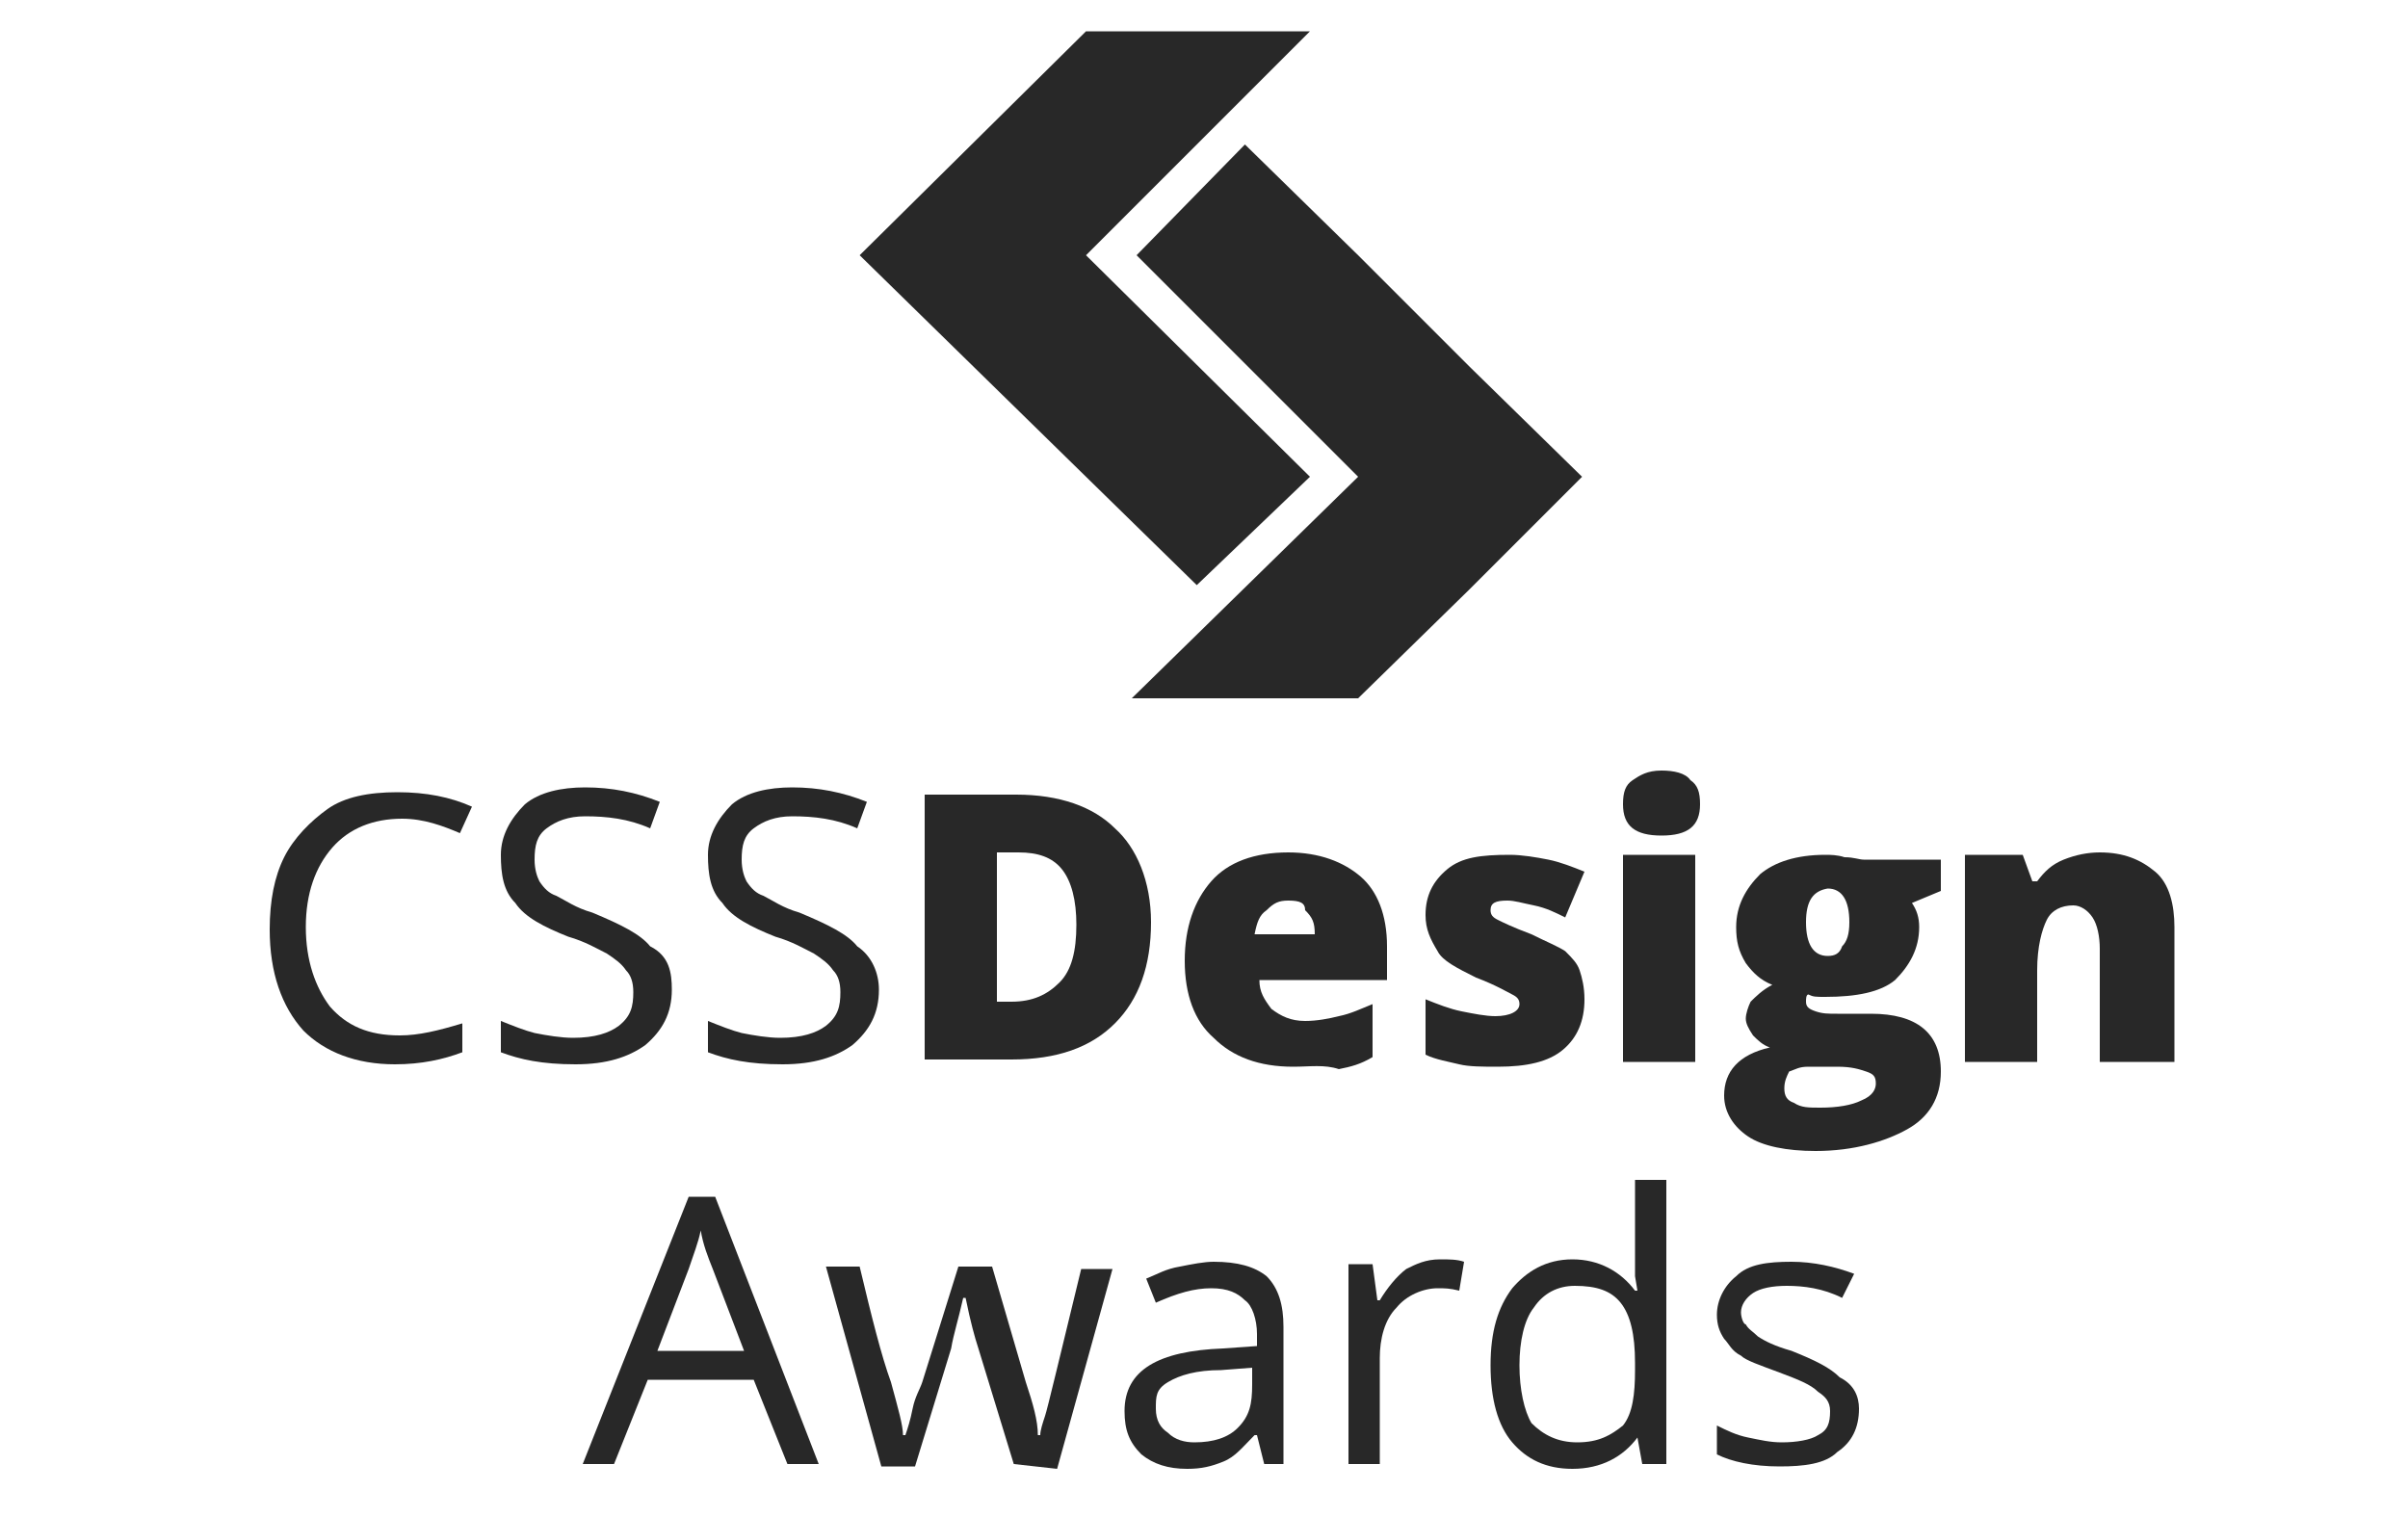
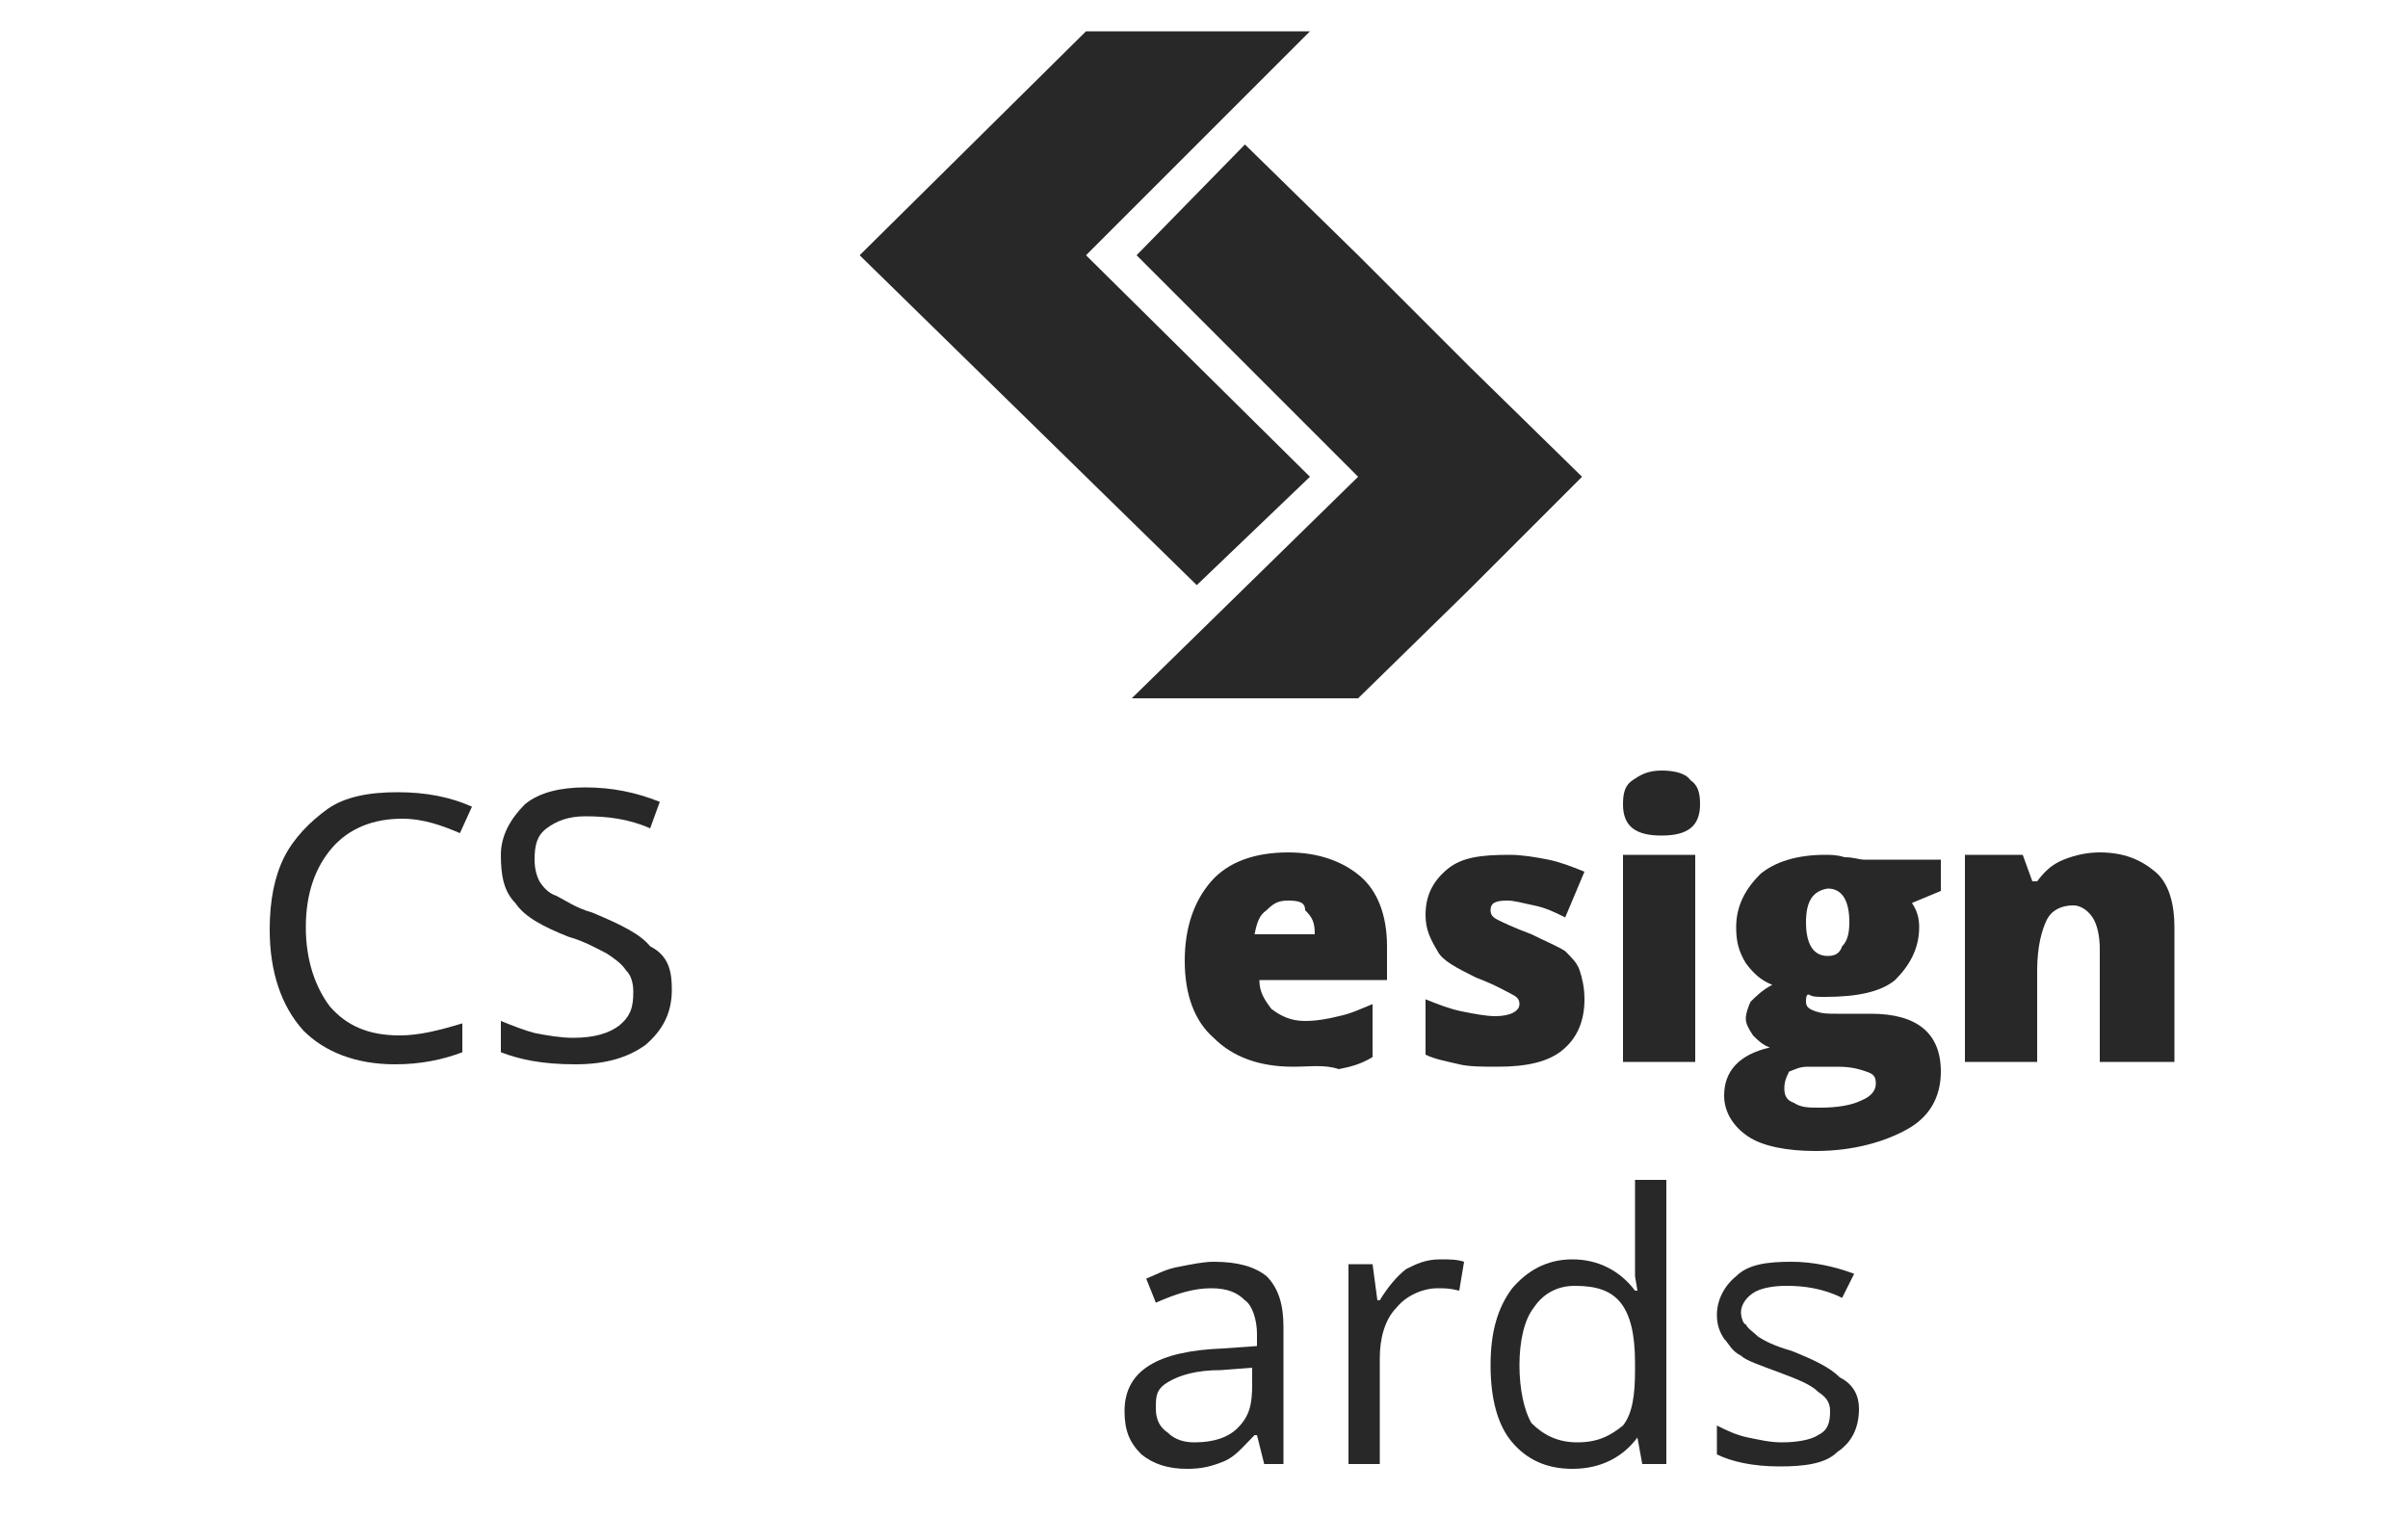
<svg xmlns="http://www.w3.org/2000/svg" version="1.1" id="Layer_1" x="0px" y="0px" width="100px" height="63px" viewBox="0 0 100 63" style="enable-background:new 0 0 100 63;" xml:space="preserve">
  <style type="text/css">
	.st0{fill:#282828;}
</style>
  <g id="Group">
    <polygon id="Shape" class="st0" points="54.4,19.8 54.4,19.8 45.1,10.6 54.4,1.3 45.1,1.3 35.7,10.6 40.4,15.2 45.1,19.8    49.7,24.3  " />
    <polygon id="Shape_00000075858965485141282350000004750423227537587858_" class="st0" points="61,15.2 56.4,10.6 51.7,6 47.2,10.6    56.4,19.8 56.4,19.8 56.4,19.8 47,29 56.4,29 61,24.5 65.7,19.8  " />
  </g>
  <g>
    <path id="Shape_00000035515975891482035890000003700487891481739967_" class="st0" d="M16.7,34c-1.2,0-2.2,0.4-2.9,1.2   c-0.7,0.8-1.1,1.9-1.1,3.3c0,1.4,0.4,2.5,1,3.3c0.7,0.8,1.6,1.2,2.9,1.2c0.8,0,1.6-0.2,2.6-0.5v1.2c-0.8,0.3-1.7,0.5-2.8,0.5   c-1.6,0-2.9-0.5-3.8-1.4c-0.9-1-1.4-2.4-1.4-4.2c0-1.2,0.2-2.2,0.6-3s1.1-1.5,1.8-2c0.7-0.5,1.7-0.7,2.9-0.7s2.2,0.2,3.1,0.6   l-0.5,1.1C18.4,34.3,17.6,34,16.7,34z" />
    <path id="Shape_00000090284485556282597330000009644550211458765750_" class="st0" d="M27.9,41.1c0,1-0.4,1.7-1.1,2.3   c-0.7,0.5-1.6,0.8-2.9,0.8c-1.4,0-2.3-0.2-3.1-0.5v-1.3c0.5,0.2,1,0.4,1.4,0.5c0.5,0.1,1.1,0.2,1.6,0.2c0.9,0,1.5-0.2,1.9-0.5   c0.5-0.4,0.6-0.8,0.6-1.4c0-0.4-0.1-0.7-0.3-0.9c-0.2-0.3-0.5-0.5-0.8-0.7c-0.4-0.2-0.9-0.5-1.6-0.7c-1-0.4-1.8-0.8-2.2-1.4   c-0.5-0.5-0.6-1.2-0.6-2s0.4-1.5,1-2.1c0.6-0.5,1.5-0.7,2.5-0.7c1.1,0,2.1,0.2,3.1,0.6l-0.4,1.1c-0.9-0.4-1.8-0.5-2.7-0.5   c-0.7,0-1.2,0.2-1.6,0.5c-0.4,0.3-0.5,0.7-0.5,1.3c0,0.4,0.1,0.7,0.2,0.9c0.2,0.3,0.4,0.5,0.7,0.6c0.4,0.2,0.8,0.5,1.5,0.7   c1.2,0.5,2,0.9,2.4,1.4C27.8,39.7,27.9,40.4,27.9,41.1z" />
-     <path id="Shape_00000079450519433542816990000016343036034763840413_" class="st0" d="M36.5,41.1c0,1-0.4,1.7-1.1,2.3   c-0.7,0.5-1.6,0.8-2.9,0.8c-1.4,0-2.3-0.2-3.1-0.5v-1.3c0.5,0.2,1,0.4,1.4,0.5c0.5,0.1,1.1,0.2,1.6,0.2c0.9,0,1.5-0.2,1.9-0.5   c0.5-0.4,0.6-0.8,0.6-1.4c0-0.4-0.1-0.7-0.3-0.9c-0.2-0.3-0.5-0.5-0.8-0.7c-0.4-0.2-0.9-0.5-1.6-0.7c-1-0.4-1.8-0.8-2.2-1.4   c-0.5-0.5-0.6-1.2-0.6-2s0.4-1.5,1-2.1c0.6-0.5,1.5-0.7,2.5-0.7c1.1,0,2.1,0.2,3.1,0.6l-0.4,1.1c-0.9-0.4-1.8-0.5-2.7-0.5   c-0.7,0-1.2,0.2-1.6,0.5c-0.4,0.3-0.5,0.7-0.5,1.3c0,0.4,0.1,0.7,0.2,0.9c0.2,0.3,0.4,0.5,0.7,0.6c0.4,0.2,0.8,0.5,1.5,0.7   c1.2,0.5,2,0.9,2.4,1.4C36.2,39.7,36.5,40.4,36.5,41.1z" />
-     <path id="Shape_00000047055137834161516080000003636850672409678500_" class="st0" d="M47.8,38.3c0,1.8-0.5,3.2-1.5,4.2   c-1,1-2.4,1.5-4.3,1.5h-3.6V33h3.8c1.8,0,3.2,0.5,4.1,1.4C47.2,35.2,47.8,36.6,47.8,38.3z M44.7,38.4c0-1-0.2-1.8-0.6-2.3   c-0.4-0.5-1-0.7-1.8-0.7h-0.9v6.2H42c0.9,0,1.5-0.3,2-0.8C44.5,40.3,44.7,39.5,44.7,38.4z" />
    <path id="Shape_00000112590720610139927730000014104283602913864370_" class="st0" d="M53.7,44.3c-1.4,0-2.5-0.4-3.3-1.2   c-0.8-0.7-1.2-1.8-1.2-3.2s0.4-2.5,1.1-3.3c0.7-0.8,1.8-1.2,3.2-1.2c1.3,0,2.3,0.4,3,1s1.1,1.6,1.1,2.9v1.4h-5.3   c0,0.5,0.2,0.8,0.5,1.2c0.4,0.3,0.8,0.5,1.4,0.5c0.5,0,1-0.1,1.4-0.2c0.5-0.1,0.9-0.3,1.4-0.5v2.2c-0.5,0.3-0.9,0.4-1.4,0.5   C55,44.2,54.4,44.3,53.7,44.3z M53.5,37.4c-0.4,0-0.6,0.1-0.9,0.4c-0.3,0.2-0.4,0.5-0.5,1h2.5c0-0.5-0.1-0.7-0.4-1   C54.2,37.5,54,37.4,53.5,37.4z" />
    <path id="Shape_00000062175743816195591010000004745388417769050531_" class="st0" d="M65.8,41.5c0,0.9-0.3,1.6-0.9,2.1   c-0.6,0.5-1.5,0.7-2.7,0.7c-0.6,0-1.2,0-1.6-0.1s-1-0.2-1.4-0.4v-2.3c0.5,0.2,1,0.4,1.5,0.5c0.5,0.1,1,0.2,1.4,0.2   c0.6,0,1-0.2,1-0.5c0-0.2-0.1-0.3-0.3-0.4c-0.2-0.1-0.7-0.4-1.5-0.7c-0.8-0.4-1.4-0.7-1.6-1.1c-0.3-0.5-0.5-0.9-0.5-1.5   c0-0.8,0.3-1.4,0.9-1.9c0.6-0.5,1.4-0.6,2.6-0.6c0.5,0,1.1,0.1,1.6,0.2c0.5,0.1,1,0.3,1.5,0.5l-0.8,1.9c-0.4-0.2-0.8-0.4-1.3-0.5   c-0.5-0.1-0.8-0.2-1.1-0.2c-0.5,0-0.7,0.1-0.7,0.4c0,0.2,0.1,0.3,0.3,0.4c0.2,0.1,0.6,0.3,1.4,0.6c0.6,0.3,1.1,0.5,1.4,0.7   c0.3,0.3,0.5,0.5,0.6,0.8C65.7,40.6,65.8,41,65.8,41.5z" />
    <path id="Shape_00000062886354576692148780000007071195083459275172_" class="st0" d="M67.4,33.4c0-0.5,0.1-0.8,0.4-1   c0.3-0.2,0.6-0.4,1.2-0.4c0.5,0,1,0.1,1.2,0.4c0.3,0.2,0.4,0.5,0.4,1c0,0.9-0.5,1.3-1.6,1.3C67.9,34.7,67.4,34.3,67.4,33.4z    M70.4,44.1h-3v-8.6h3V44.1z" />
    <path id="Shape_00000078041091948737300220000005328556582127391153_" class="st0" d="M80.6,35.5V37l-1.2,0.5   c0.2,0.3,0.3,0.6,0.3,1c0,0.9-0.4,1.6-1,2.2c-0.6,0.5-1.6,0.7-2.9,0.7c-0.4,0-0.5,0-0.7-0.1C75,41.3,75,41.5,75,41.6   c0,0.2,0.1,0.3,0.4,0.4c0.3,0.1,0.5,0.1,0.9,0.1h1.4c1.9,0,2.9,0.8,2.9,2.4c0,1.1-0.5,1.9-1.4,2.4c-0.9,0.5-2.2,0.9-3.8,0.9   c-1.2,0-2.2-0.2-2.8-0.6c-0.6-0.4-1-1-1-1.7c0-1,0.6-1.7,1.9-2c-0.3-0.1-0.5-0.3-0.7-0.5c-0.2-0.3-0.3-0.5-0.3-0.7s0.1-0.5,0.2-0.7   c0.2-0.2,0.5-0.5,0.9-0.7c-0.5-0.2-0.8-0.5-1.1-0.9c-0.3-0.5-0.4-0.9-0.4-1.5c0-0.9,0.4-1.6,1-2.2c0.6-0.5,1.5-0.8,2.7-0.8   c0.2,0,0.5,0,0.8,0.1c0.4,0,0.6,0.1,0.8,0.1H80.6L80.6,35.5z M74.1,45.2c0,0.3,0.1,0.5,0.4,0.6c0.3,0.2,0.6,0.2,1.1,0.2   c0.7,0,1.3-0.1,1.7-0.3c0.5-0.2,0.6-0.5,0.6-0.7c0-0.3-0.1-0.4-0.4-0.5c-0.3-0.1-0.6-0.2-1.2-0.2h-1.2c-0.4,0-0.5,0.1-0.8,0.2   C74.2,44.7,74.1,44.9,74.1,45.2z M75,38.3c0,0.9,0.3,1.4,0.9,1.4c0.3,0,0.5-0.1,0.6-0.4c0.2-0.2,0.3-0.5,0.3-1   c0-0.9-0.3-1.4-0.9-1.4C75.3,37,75,37.4,75,38.3z" />
    <path id="Shape_00000030458824748149524380000002105330475268565155_" class="st0" d="M87.2,44.1v-4.7c0-0.5-0.1-1-0.3-1.3   c-0.2-0.3-0.5-0.5-0.8-0.5c-0.5,0-0.9,0.2-1.1,0.6c-0.2,0.4-0.4,1.1-0.4,2.1v3.8h-3v-8.6H84l0.4,1.1h0.2c0.3-0.4,0.6-0.7,1.1-0.9   c0.5-0.2,1-0.3,1.5-0.3c1,0,1.7,0.3,2.3,0.8s0.8,1.4,0.8,2.3v5.6h-3V44.1z" />
  </g>
  <g>
-     <path id="Shape_00000044886019350138287780000013348004826958051472_" class="st0" d="M32.7,60.8l-1.4-3.5h-4.4l-1.4,3.5h-1.3   l4.4-11.1h1.1l4.3,11.1H32.7z M30.9,56.1l-1.3-3.4c-0.2-0.5-0.4-1-0.5-1.6c-0.1,0.5-0.3,1-0.5,1.6l-1.3,3.4H30.9L30.9,56.1z" />
-     <path id="Shape_00000064320466608624849750000016408983741125755554_" class="st0" d="M42.1,60.8l-1.5-4.9c-0.1-0.3-0.3-1-0.5-2H40   c-0.2,0.9-0.4,1.5-0.5,2.1l-1.5,4.9h-1.4l-2.3-8.3h1.4c0.5,2.1,0.9,3.7,1.3,4.8c0.3,1.1,0.5,1.8,0.5,2.2h0.1   c0.1-0.3,0.2-0.6,0.3-1.1s0.3-0.8,0.4-1.1l1.5-4.8h1.4l1.4,4.8c0.3,0.9,0.5,1.6,0.5,2.2h0.1c0-0.2,0.1-0.5,0.2-0.8s0.6-2.4,1.5-6.1   h1.3l-2.3,8.3L42.1,60.8L42.1,60.8z" />
    <path id="Shape_00000097488632257769850000000013460361467817361035_" class="st0" d="M52.5,60.8l-0.3-1.2h-0.1   c-0.5,0.5-0.8,0.9-1.3,1.1s-0.9,0.3-1.5,0.3c-0.8,0-1.4-0.2-1.9-0.6c-0.5-0.5-0.7-1-0.7-1.8c0-1.7,1.4-2.5,4.1-2.6l1.4-0.1v-0.5   c0-0.6-0.2-1.2-0.5-1.4c-0.3-0.3-0.7-0.5-1.4-0.5c-0.7,0-1.4,0.2-2.3,0.6l-0.4-1c0.5-0.2,0.8-0.4,1.4-0.5c0.5-0.1,1-0.2,1.4-0.2   c1,0,1.7,0.2,2.2,0.6c0.5,0.5,0.7,1.2,0.7,2.1v5.7L52.5,60.8L52.5,60.8z M49.6,59.9c0.8,0,1.4-0.2,1.8-0.6c0.5-0.5,0.6-1,0.6-1.8   v-0.7l-1.3,0.1c-1,0-1.7,0.2-2.2,0.5S48,58,48,58.5c0,0.5,0.2,0.8,0.5,1C48.8,59.8,49.2,59.9,49.6,59.9z" />
    <path id="Shape_00000001661066644018316810000015556394601285327265_" class="st0" d="M59.8,52.3c0.4,0,0.7,0,1,0.1l-0.2,1.2   c-0.4-0.1-0.6-0.1-0.9-0.1c-0.6,0-1.3,0.3-1.7,0.8c-0.5,0.5-0.7,1.3-0.7,2.1v4.4H56v-8.3h1l0.2,1.5h0.1c0.3-0.5,0.7-1,1.1-1.3   C58.8,52.5,59.2,52.3,59.8,52.3z" />
    <path id="Shape_00000177444966834961553420000008273388254149519265_" class="st0" d="M68,59.7L68,59.7c-0.6,0.8-1.5,1.3-2.7,1.3   c-1.1,0-1.9-0.4-2.5-1.1s-0.9-1.8-0.9-3.2c0-1.4,0.3-2.4,0.9-3.2c0.6-0.7,1.4-1.2,2.5-1.2c1.1,0,2,0.5,2.6,1.3H68L67.9,53v-0.5V49   h1.3v11.8h-1L68,59.7z M65.5,59.9c0.9,0,1.4-0.3,1.9-0.7c0.4-0.5,0.5-1.3,0.5-2.3v-0.3c0-1.2-0.2-2-0.6-2.5c-0.4-0.5-1-0.7-1.9-0.7   c-0.7,0-1.3,0.3-1.7,0.9c-0.4,0.5-0.6,1.4-0.6,2.4s0.2,1.9,0.5,2.4C64.1,59.6,64.7,59.9,65.5,59.9z" />
    <path id="Shape_00000098209035169242709830000003343666930408801683_" class="st0" d="M77.2,58.5c0,0.8-0.3,1.4-0.9,1.8   c-0.5,0.5-1.4,0.6-2.4,0.6c-1.1,0-2-0.2-2.6-0.5v-1.2c0.4,0.2,0.8,0.4,1.3,0.5c0.5,0.1,0.9,0.2,1.4,0.2c0.6,0,1.2-0.1,1.5-0.3   c0.4-0.2,0.5-0.5,0.5-1c0-0.4-0.2-0.6-0.5-0.8c-0.3-0.3-0.8-0.5-1.6-0.8c-0.8-0.3-1.4-0.5-1.6-0.7c-0.4-0.2-0.5-0.5-0.7-0.7   c-0.2-0.3-0.3-0.6-0.3-1c0-0.6,0.3-1.2,0.8-1.6c0.5-0.5,1.3-0.6,2.3-0.6c0.9,0,1.8,0.2,2.6,0.5l-0.5,1c-0.8-0.4-1.6-0.5-2.3-0.5   c-0.6,0-1.1,0.1-1.4,0.3c-0.3,0.2-0.5,0.5-0.5,0.8c0,0.2,0.1,0.5,0.2,0.5c0.1,0.2,0.3,0.3,0.5,0.5c0.3,0.2,0.7,0.4,1.4,0.6   c1,0.4,1.6,0.7,2,1.1C77,57.5,77.2,58,77.2,58.5z" />
  </g>
</svg>